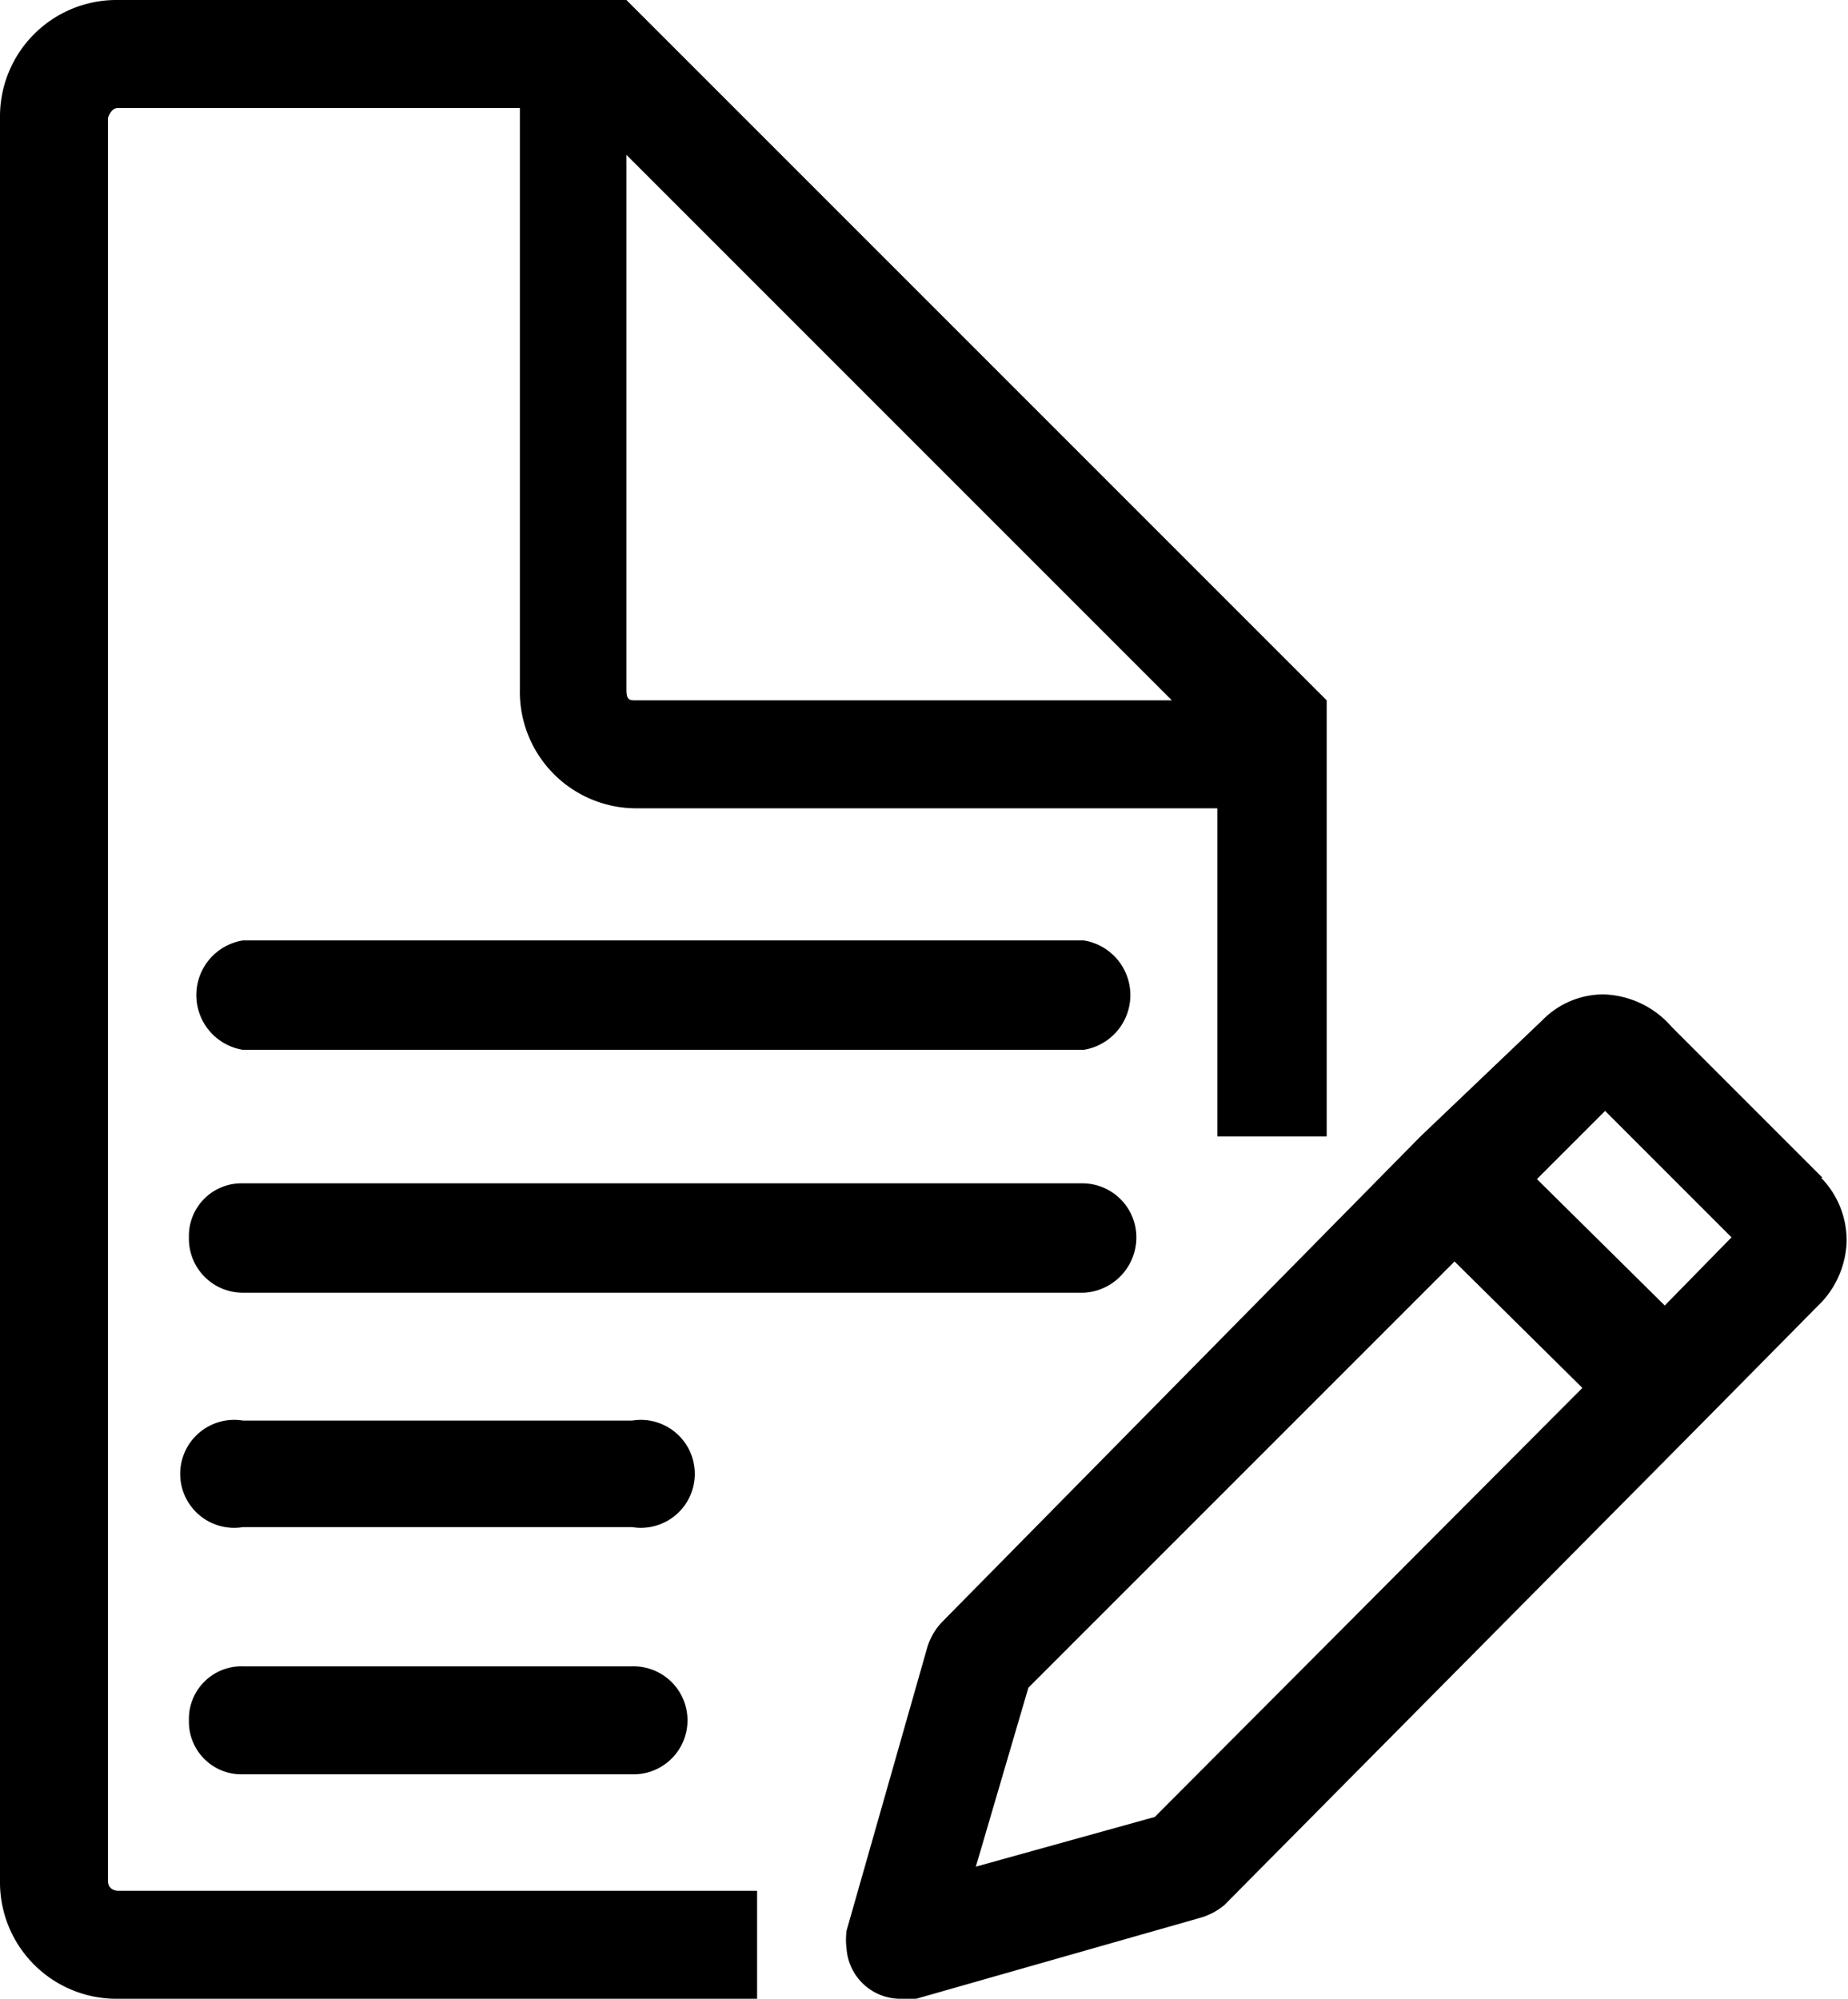
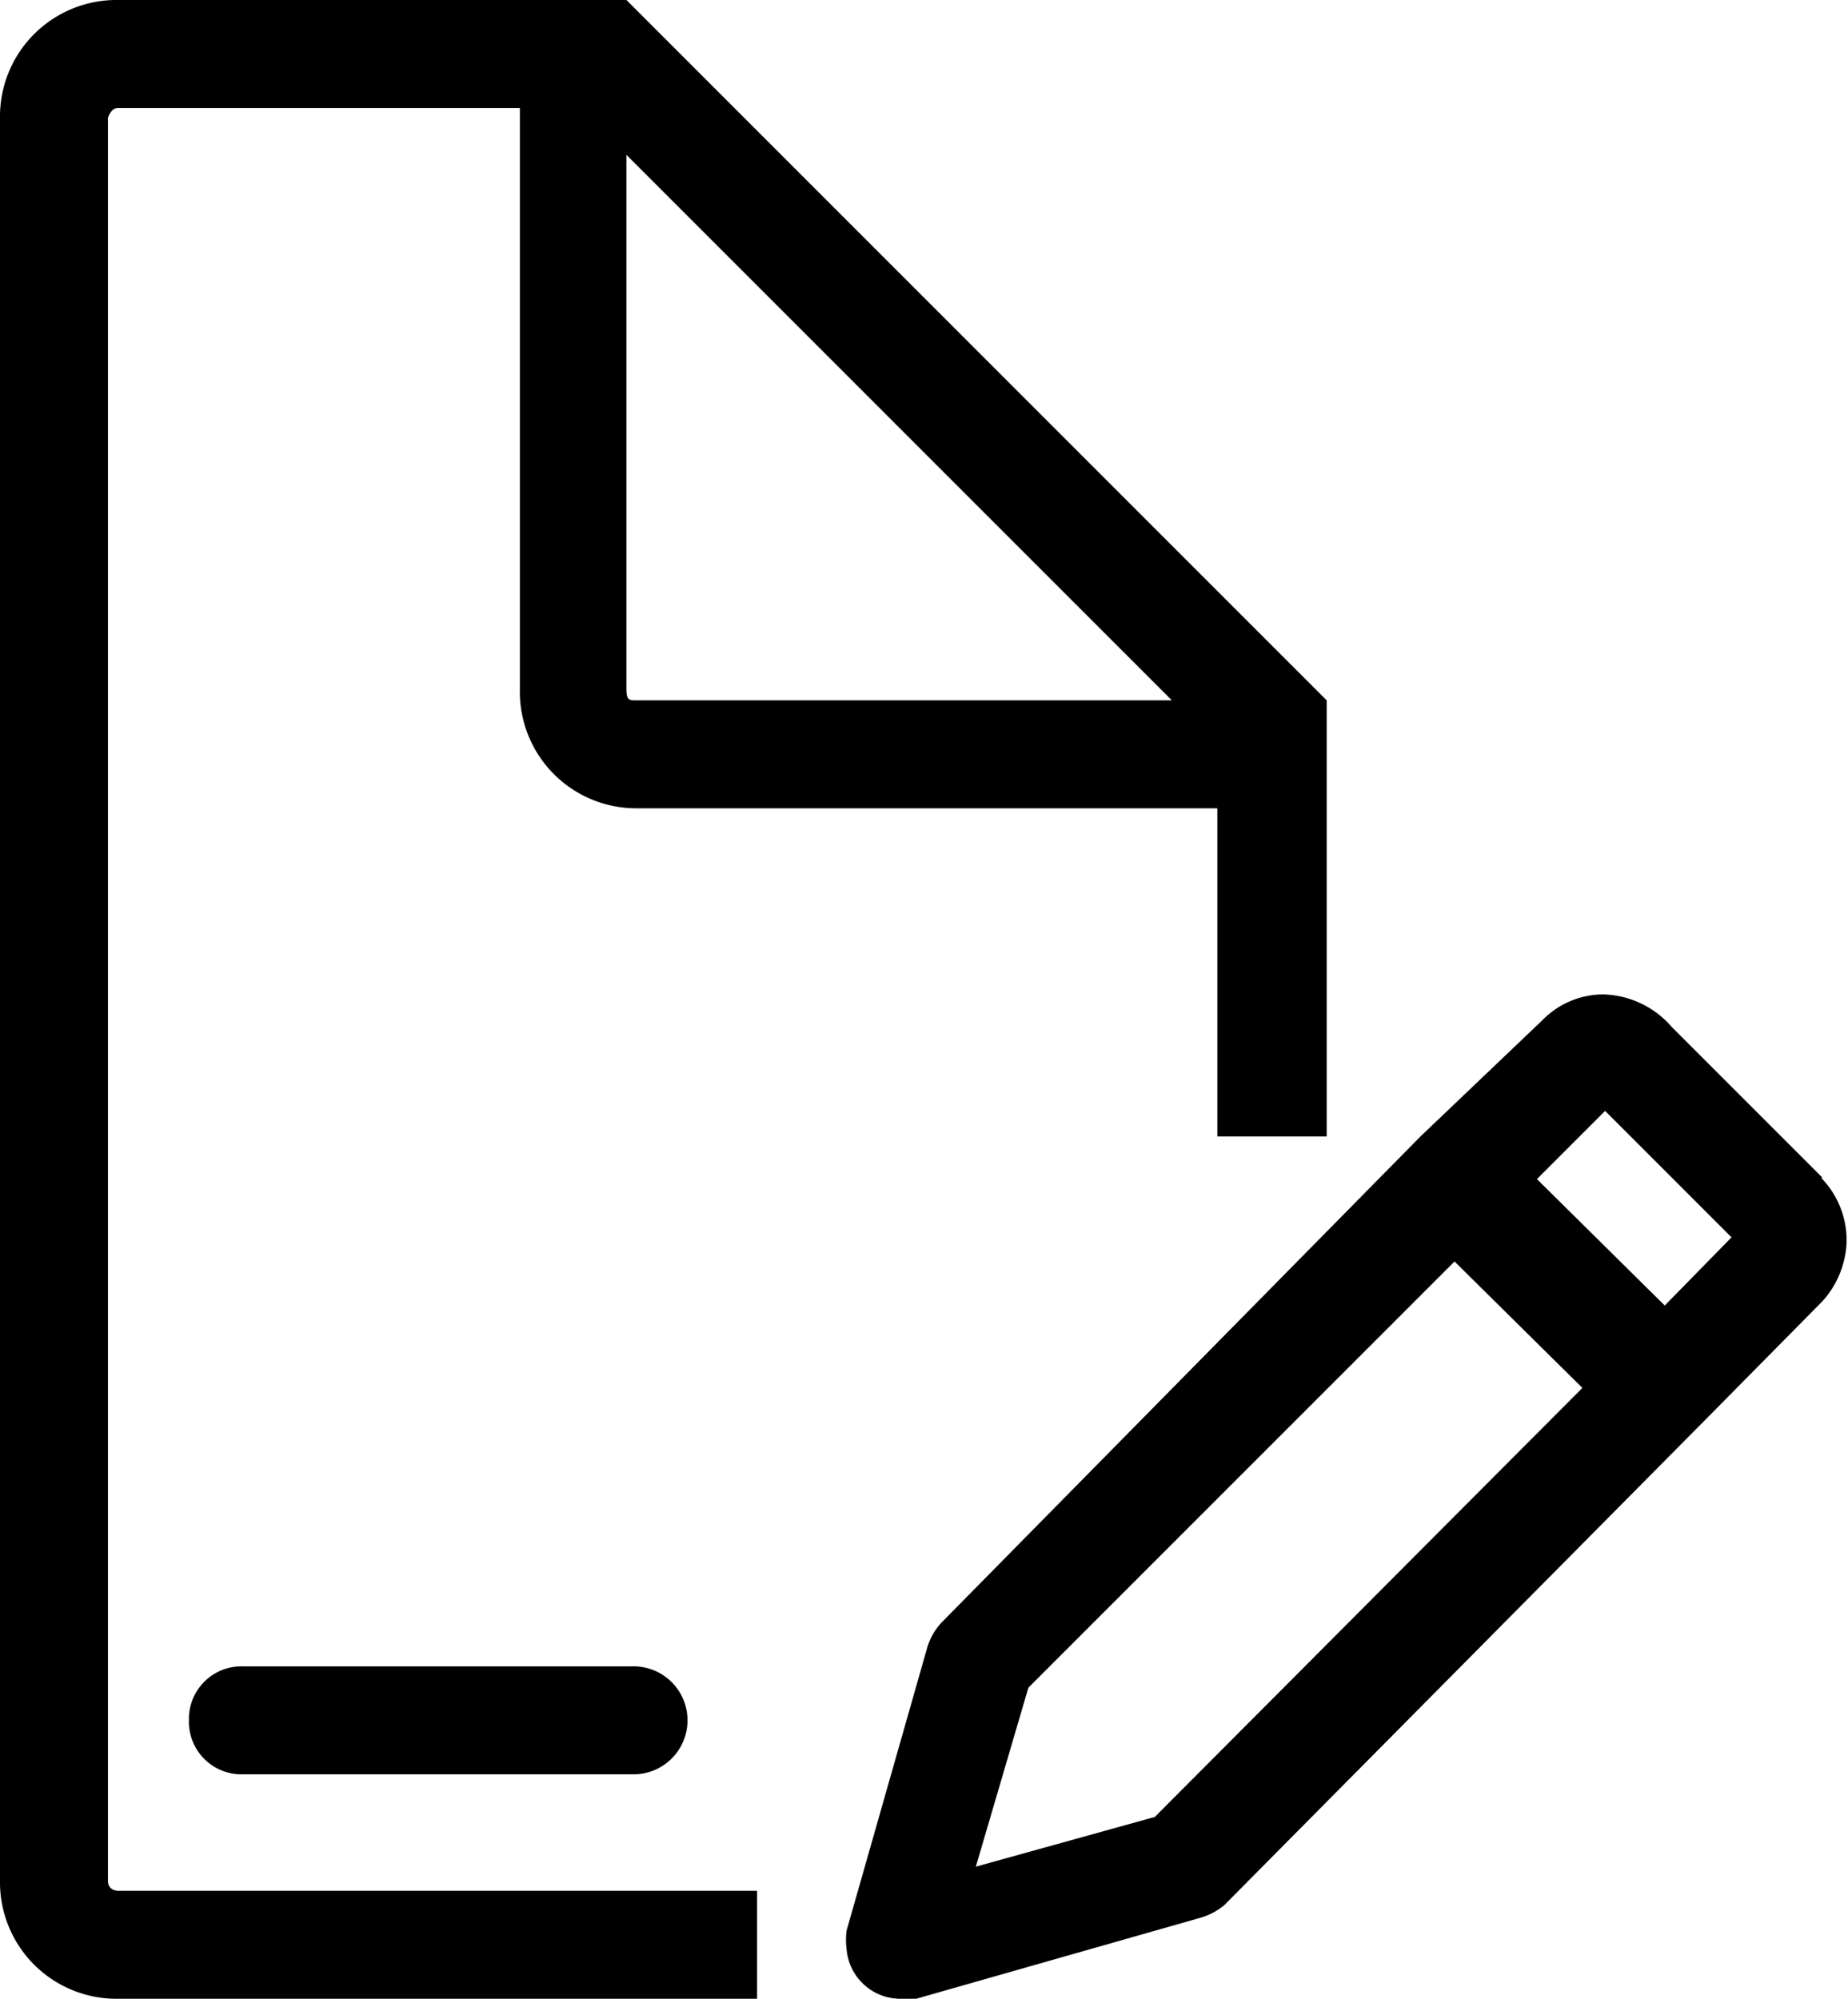
<svg xmlns="http://www.w3.org/2000/svg" viewBox="0 0 13.01 14.07">
  <defs>
    <style>.cls-1{fill:none;}.cls-2{clip-path:url(#clip-path);}</style>
    <clipPath id="clip-path">
      <rect class="cls-1" width="13" height="14.14" />
    </clipPath>
  </defs>
  <title>documentation</title>
  <g id="Слой_2" data-name="Слой 2">
    <g id="Слой_1-2" data-name="Слой 1">
      <g class="cls-2">
        <path d="M12.83,8.29,11.77,7.23A.66.66,0,0,0,11.29,7a.6.6,0,0,0-.43.18L10,8,6.63,11.42a.45.45,0,0,0-.1.17l-.57,2a.51.51,0,0,0,0,.13.38.38,0,0,0,.38.35l.11,0,2-.57a.46.46,0,0,0,.17-.09L12,10l.83-.84A.66.66,0,0,0,13,8.75a.63.63,0,0,0-.18-.46Zm-4.7,4.5-1.26.35.37-1.26,3-3,.9.89Zm3.59-3.6-.9-.89.48-.48.89.89Z" />
      </g>
-       <path d="M7.63,6.62H1.71a.39.39,0,0,0,0,.77H7.63a.39.39,0,0,0,0-.77Z" />
-       <path d="M8,8.71a.38.38,0,0,0-.38-.38H1.71a.37.37,0,0,0-.38.38.38.38,0,0,0,.38.39H7.63A.39.39,0,0,0,8,8.71Z" />
-       <path d="M4.45,10H1.71a.38.38,0,1,0,0,.75H4.45a.38.38,0,1,0,0-.75Z" />
      <path d="M4.45,11.73H1.71a.37.37,0,0,0-.38.38.37.37,0,0,0,.38.38H4.45a.38.38,0,0,0,.39-.38.38.38,0,0,0-.39-.38Z" />
      <path d="M.76,13.24V.83S.78.76.83.76H3.66V4.85a.82.82,0,0,0,.82.84H8.57V8h.77V4.93h0L4.41,0H.83A.82.82,0,0,0,0,.83V13.24a.82.82,0,0,0,.83.83h4.5v-.76H.83s-.07,0-.07-.07ZM4.41,1.09,8.25,4.93H4.48c-.05,0-.07,0-.07-.08Z" />
    </g>
  </g>
</svg>